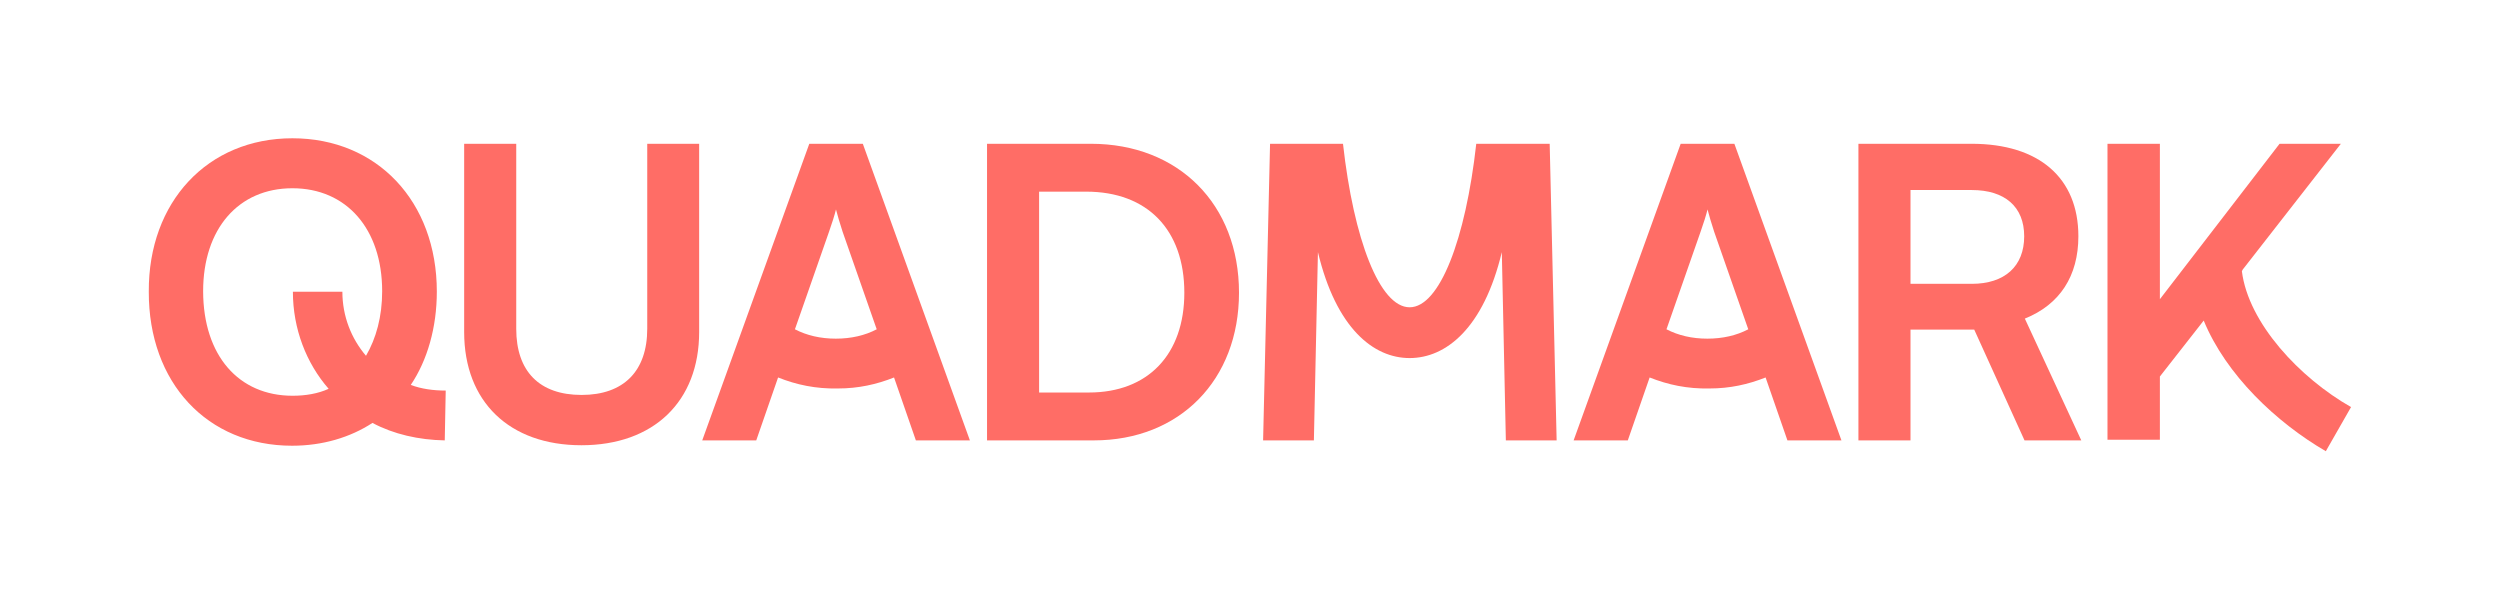
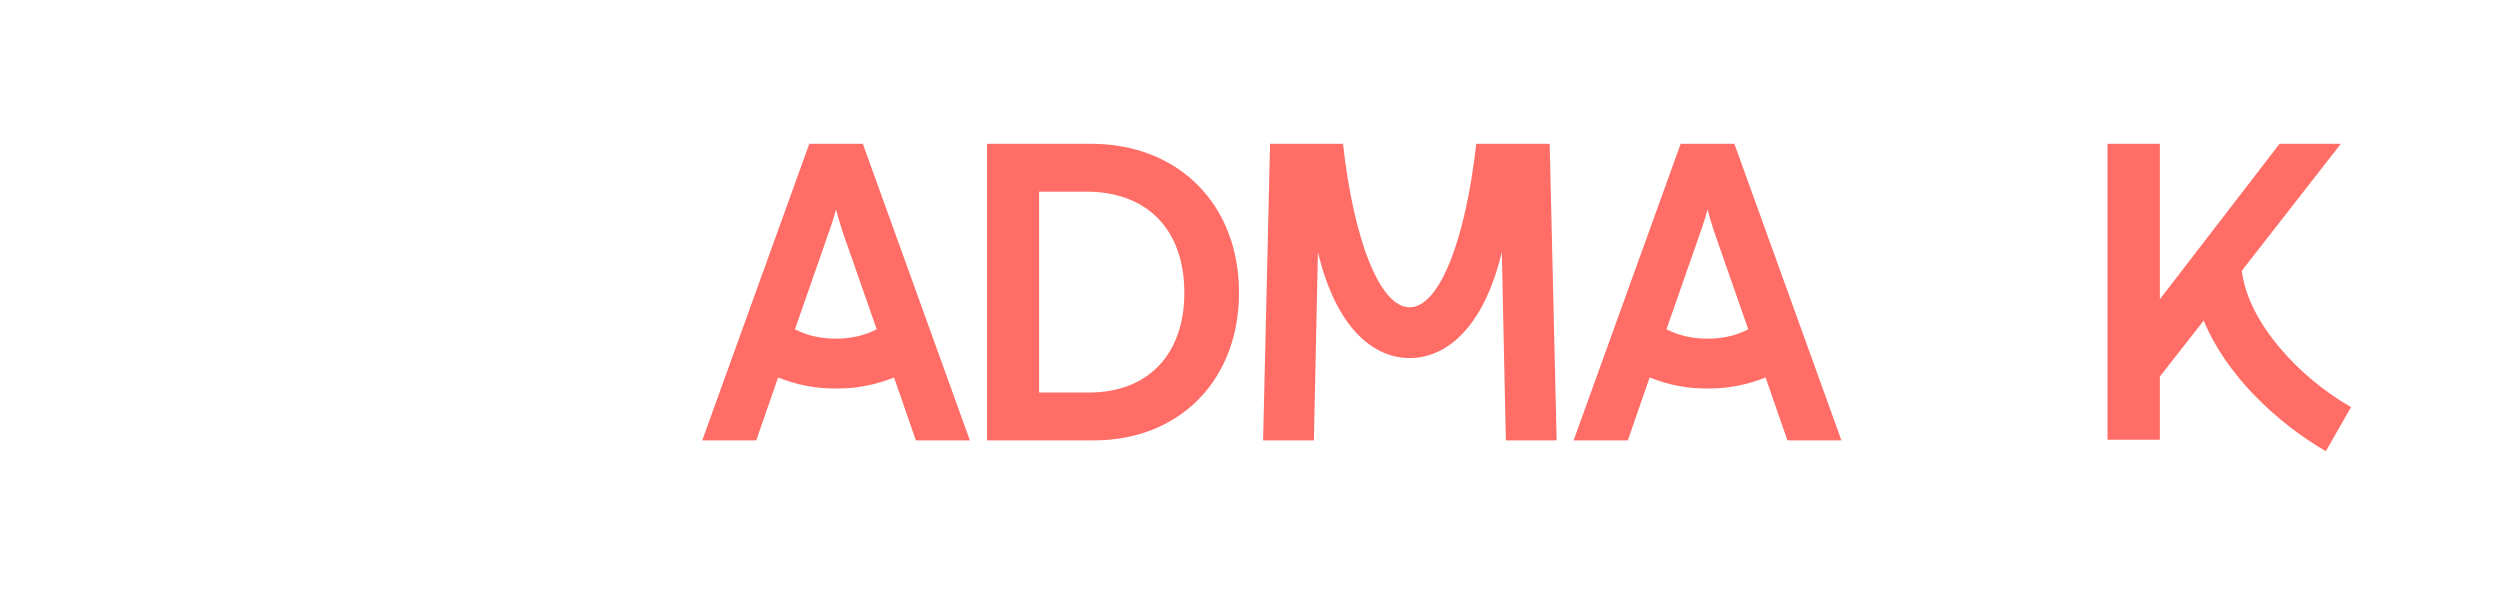
<svg xmlns="http://www.w3.org/2000/svg" version="1.1" id="Layer_1" x="0px" y="0px" viewBox="0 0 1545.8 364.5" style="enable-background:new 0 0 1545.8 364.5;" xml:space="preserve">
  <style type="text/css">
	.st0{fill:#FF6D66;}
</style>
  <g>
-     <path class="st0" d="M275,272.3c-16.1-0.3-31.6-3.8-44.7-10.8c-13.8,9-30.9,14.1-49.7,14.1c-52.4,0-88.8-38.9-88.6-95.3   c-0.3-55.5,36.4-94.8,88.8-94.8s89.3,39.1,89.3,94.8c0,22.1-5.8,42.4-16.1,57.7c6.5,2.5,14.1,3.5,21.6,3.5L275,272.3z M180.9,244.7   c8,0,15.8-1.3,22.3-4.3c-13.8-15.8-22.1-37.1-22.1-60h30.6c0,15.1,5.5,28.9,14.6,39.6c6.3-10.8,10-24.3,10-39.9   c0-38.6-22.1-63.7-55.5-63.7c-33.4,0-55.2,25.1-55.2,63.7C125.7,219.9,147.6,244.7,180.9,244.7z" />
-     <path class="st0" d="M319.2,88.9v114.4c0,26.3,14.3,40.9,40.4,40.9s40.6-14.8,40.6-40.9V88.9h32.1v116.4c0,42.9-28.1,70-72.8,70   c-44.4,0-72.5-26.8-72.5-70V88.9H319.2z" />
    <path class="st0" d="M516.9,88.9c8.3,0,16.6,0,16.6,0l66.2,183.4h-33.4l-13.5-38.9c-10.8,4.3-22.1,6.8-34.6,6.8   c-13.8,0.3-25.8-2.3-37.1-6.8l-13.5,38.9h-33.4l66.2-183.4C500.4,88.9,508.6,88.9,516.9,88.9z M516.9,129.5   c-0.8,3.3-2.5,8.8-4.3,13.8l-20.8,59.5l-0.3,0.8c7.3,3.8,15.8,5.8,25.3,5.8c9.5,0,18.1-2,25.3-5.8l-0.3-0.8l-20.8-59.5   C519.4,138.3,517.7,132.8,516.9,129.5z" />
    <path class="st0" d="M610.3,88.9h64.2c54.2,0,91.6,37.4,91.6,92.1c0,53.9-36.6,91.3-89.8,91.3h-66V88.9z M642.4,242.7h30.9   c36.6,0,59-23.6,59-61.7c0-38.9-22.8-62.5-60.7-62.5h-29.1V242.7z" />
    <path class="st0" d="M962.5,272.3h-31.4l-2.5-116.4c-11.3,47.2-34.6,65.5-57,65.5c-22.3,0-45.4-18.3-56.7-65.5l-2.5,116.4H781   l4.3-183.4h22.8h8.5h13.8C837,148.1,853.1,190,871.6,190s34.6-41.9,41.2-101.1h13.8h8.5h23.1L962.5,272.3z" />
    <path class="st0" d="M1055.8,88.9c8.3,0,16.6,0,16.6,0l66.2,183.4h-33.4l-13.5-38.9c-10.8,4.3-22.1,6.8-34.6,6.8   c-13.8,0.3-25.8-2.3-37.1-6.8l-13.5,38.9H973l66.2-183.4C1039.2,88.9,1047.5,88.9,1055.8,88.9z M1055.8,129.5   c-0.8,3.3-2.5,8.8-4.3,13.8l-20.8,59.5l-0.3,0.8c7.3,3.8,15.8,5.8,25.3,5.8c9.5,0,18.1-2,25.3-5.8l-0.3-0.8l-20.8-59.5   C1058.3,138.3,1056.6,132.8,1055.8,129.5z" />
-     <path class="st0" d="M1149.1,272.3V88.9h70c41.7,0,66,21.1,66,57.2c0,24.6-11.5,42.2-33.1,50.9l34.9,75.3h-35.1l-31.1-68.5h-39.4   v68.5H1149.1z M1181.3,175.5h37.9c20.3,0,32.4-10.8,32.4-29.4c0-18.3-12-28.6-32.4-28.6h-37.9V175.5z" />
    <path class="st0" d="M1453.7,251.7l-15.6,27.3c-30.6-17.8-61.7-47.2-75.5-80.8l-27.1,34.6v39.1h-32.4V88.9h32.4V185l74-96.1h37.9   l-60.7,77.8l-0.5,1C1390.2,199.8,1422,233.7,1453.7,251.7z" />
  </g>
</svg>